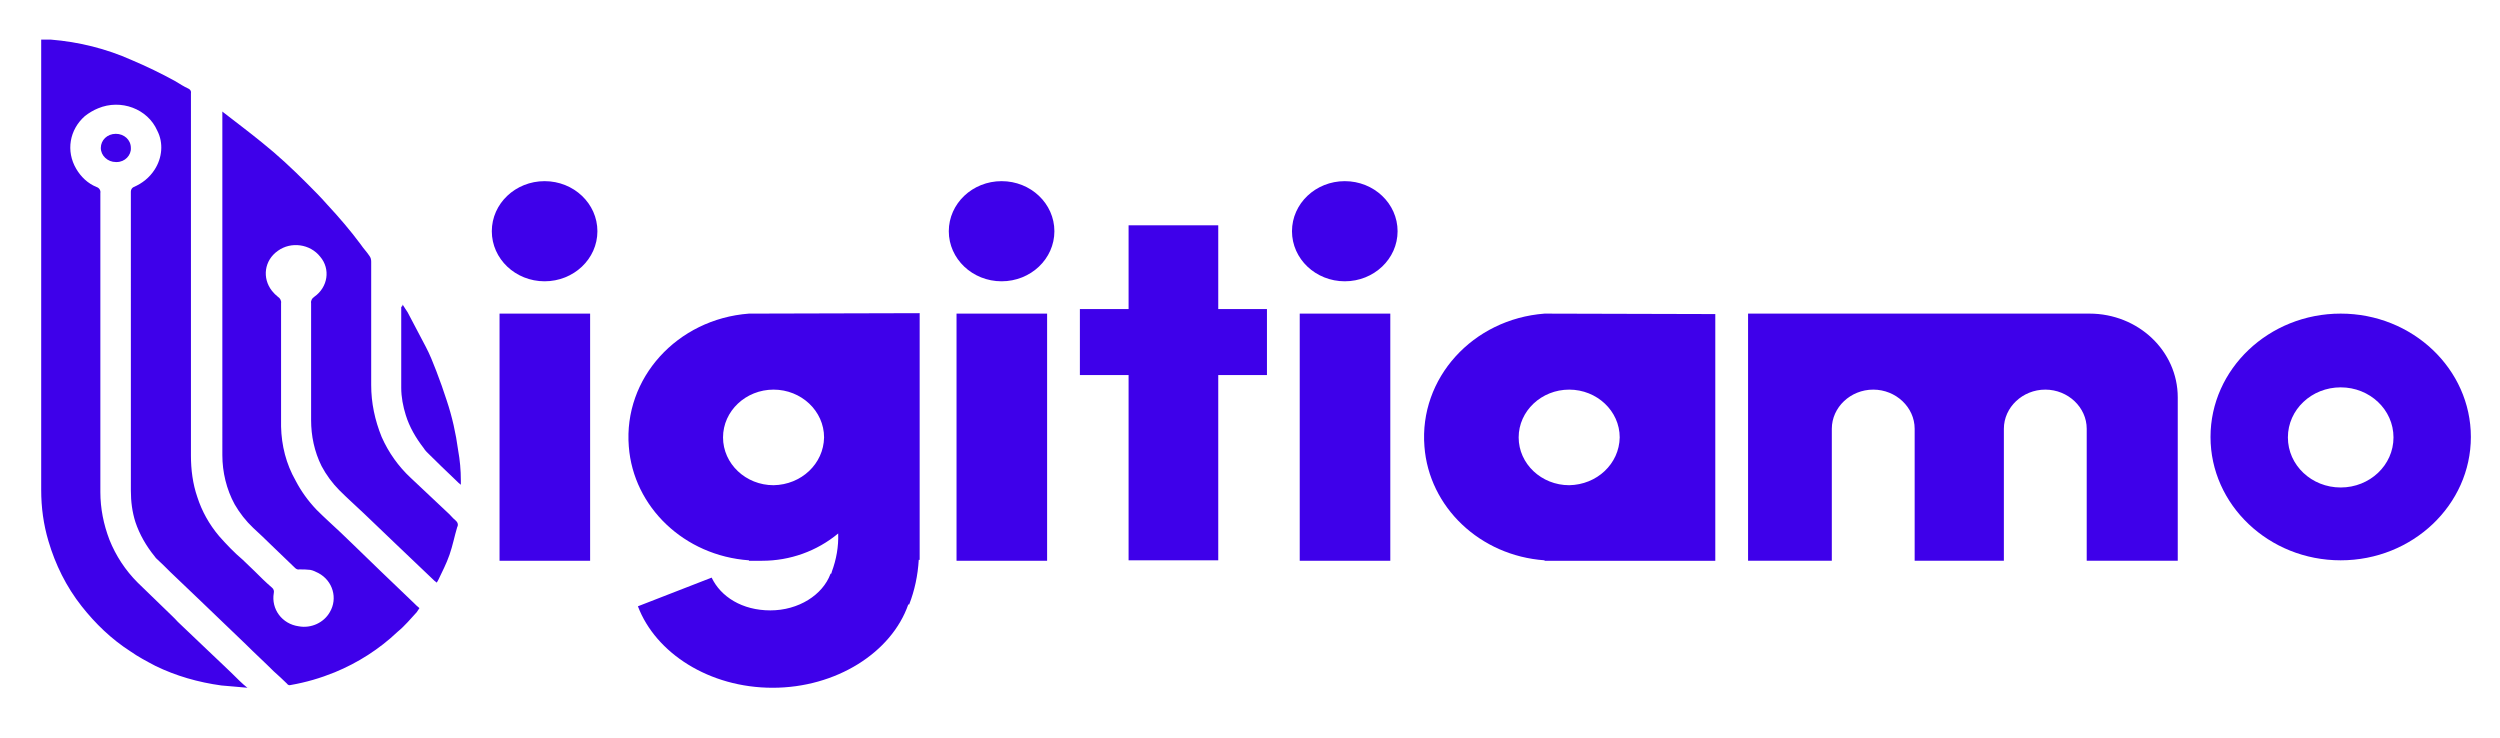
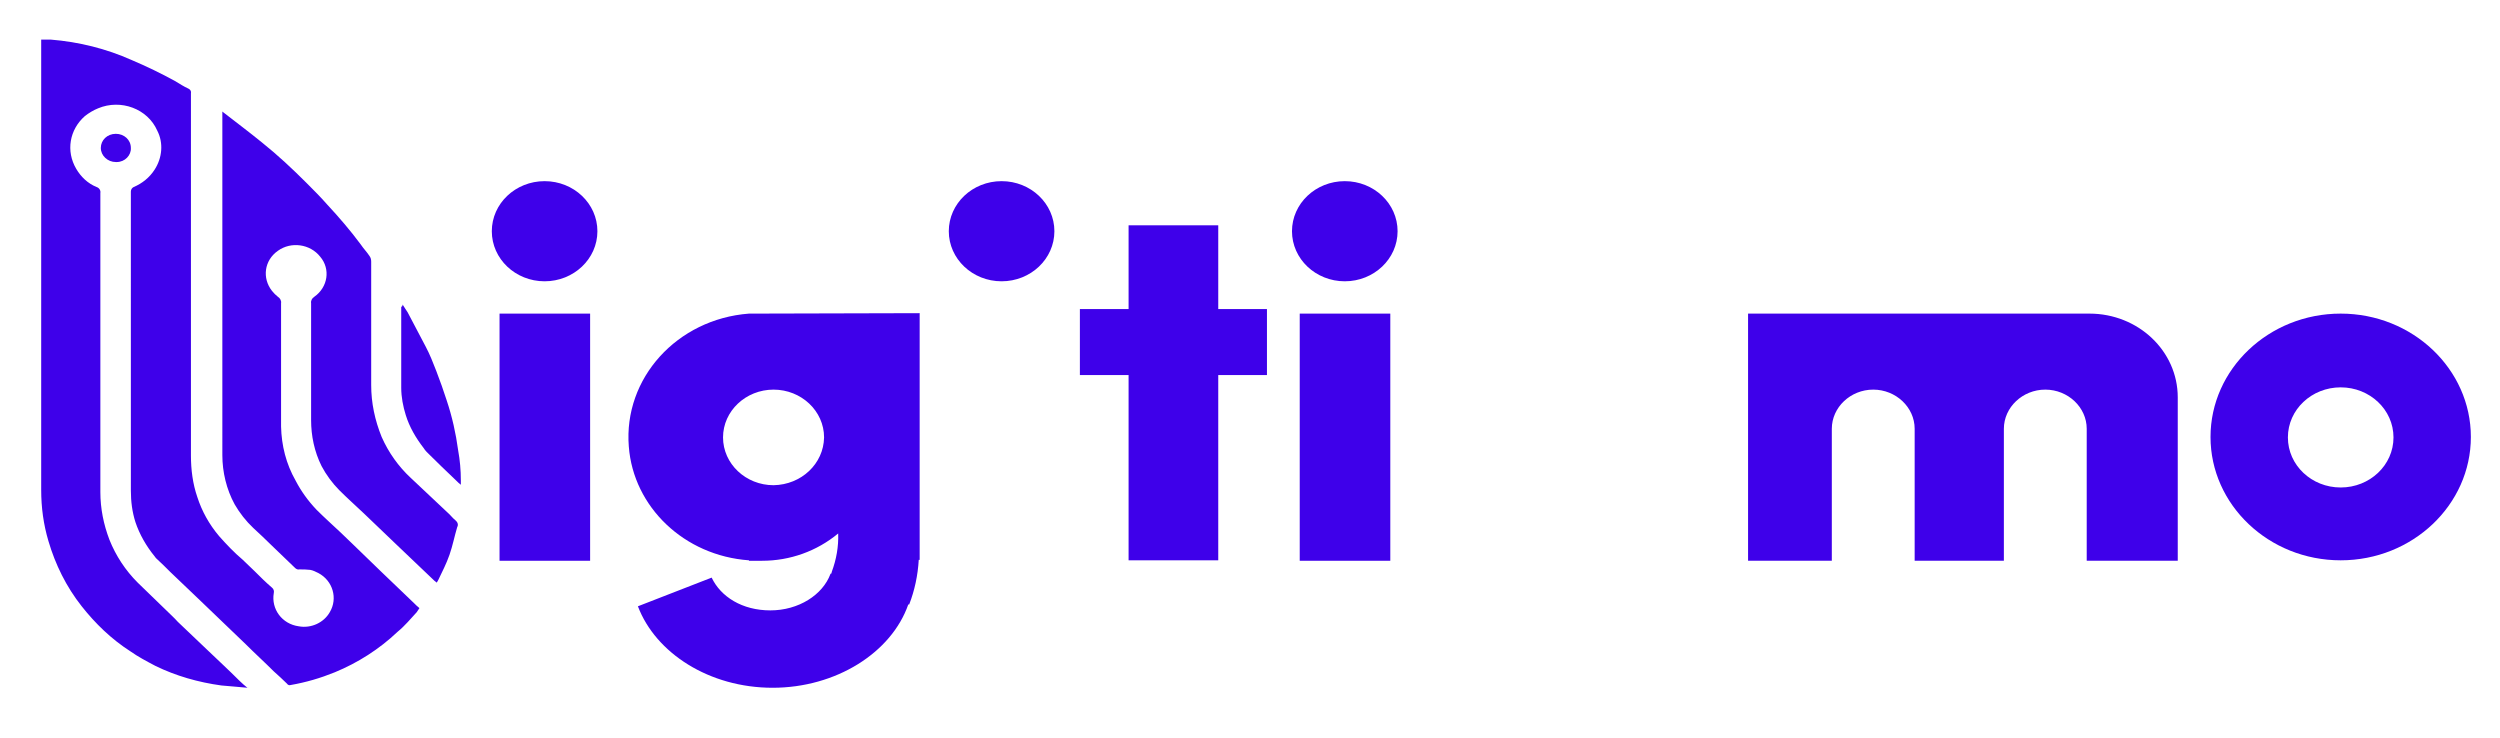
<svg xmlns="http://www.w3.org/2000/svg" id="Layer_1" data-name="Layer 1" viewBox="0 0 549.25 162.23">
  <defs>
    <style>
      .cls-1 {
        fill: #3e00ea;
      }
    </style>
  </defs>
  <g id="Livello_1" data-name="Livello 1">
    <path class="cls-1" d="M54.35,151.1c-1.8-.2-3.8-.3-5.7-.5-5.1-.7-10-2.1-14.5-4.3-1.9-1-3.8-2-5.5-3.2-4.2-2.7-7.7-6.1-10.7-9.9-3.4-4.3-5.8-9.2-7.3-14.3-1.1-3.7-1.6-7.4-1.6-11.3V8.7h2.1c6.2,.5,12.2,2,17.8,4.5,3.3,1.4,6.4,2.9,9.5,4.6,1,.6,1.9,1.2,3,1.7,.4,.2,.6,.6,.5,1V100.1c0,3.1,.4,6.2,1.4,9.1,1,3.1,2.6,6,4.8,8.6,1.6,1.8,3.3,3.6,5.2,5.2,.9,.9,1.8,1.7,2.6,2.5,1.2,1.2,2.4,2.4,3.8,3.6,.4,.3,.5,.8,.4,1.2-.6,3.5,1.8,6.8,5.5,7.3,2.7,.5,5.5-.8,6.8-3.1,1.8-3,.7-6.9-2.5-8.6-.6-.3-1.2-.6-1.8-.7-.8-.1-1.6-.1-2.4-.1-.3,.1-.7-.1-.9-.3-1.7-1.6-3.5-3.4-5.2-5-1.3-1.3-2.6-2.5-4-3.8-1.6-1.5-3-3.3-4.1-5.2-1.8-3.3-2.7-7.1-2.7-10.8V24.5c.2,.2,.4,.3,.5,.4,2.7,2.1,5.5,4.2,8.2,6.4,3.5,2.8,6.7,5.8,9.8,8.9,1.5,1.5,3.1,3.1,4.5,4.7,2.6,2.8,5.1,5.7,7.4,8.8,.6,.9,1.3,1.6,1.9,2.5,.3,.4,.4,.8,.4,1.3v27.1c0,3.9,.8,7.7,2.3,11.4,1.5,3.4,3.7,6.5,6.4,9l8.5,8c.4,.4,.8,.9,1.3,1.3,.5,.4,.7,1,.4,1.5-.6,2-1,4.1-1.7,6.1s-1.6,3.7-2.4,5.4c-.1,.2-.2,.4-.4,.7-.2-.2-.4-.3-.5-.4l-8.5-8.1-7-6.7c-1.8-1.7-3.7-3.4-5.4-5.1-1.5-1.5-2.9-3.4-3.9-5.3-1.6-3.2-2.3-6.7-2.3-10.1v-25.7c-.1-.5,.2-1.1,.7-1.4,3-2.1,3.6-6.1,1.3-8.8-2.2-2.8-6.4-3.4-9.3-1.3-3,2.1-3.5,6-1.3,8.8,.4,.5,.8,.9,1.3,1.3,.5,.3,.8,.9,.7,1.4v27.1c.1,4.2,1.1,8.2,3.2,11.9,1.2,2.3,2.7,4.4,4.6,6.4,1.7,1.7,3.6,3.4,5.3,5,.9,.9,1.7,1.6,2.6,2.5,2.1,2,4.2,4.1,6.3,6.1,2.4,2.3,4.8,4.6,7.2,6.9,.4,.4,.7,.7,1.2,1.1-.2,.3-.4,.6-.6,.9-1.3,1.4-2.6,3-4.2,4.3-4,3.8-8.7,6.8-13.8,8.9-3.2,1.3-6.3,2.2-9.7,2.8-.3,.1-.6,0-.8-.3-.9-.9-1.9-1.8-2.9-2.7-2-2-4.2-4-6.2-6l-9.9-9.5-6.6-6.3c-1-1-2-2-3.2-3.1-.1-.1-.2-.3-.3-.4-1.8-2.2-3.3-4.8-4.2-7.5-.7-2.2-1-4.5-1-6.9V42.1c0-.4,.2-.8,.6-1,1.9-.8,3.5-2.1,4.6-3.8,1.7-2.6,2-5.9,.6-8.6-2.1-4.8-8-7-13-4.9-1,.4-2,1-2.9,1.7-3.4,3-4.2,7.7-1.9,11.6,1,1.7,2.5,3.2,4.5,4,.6,.2,.9,.8,.8,1.3V108.1c0,3.6,.7,7.1,2,10.5,1.4,3.5,3.5,6.7,6.2,9.4,2.1,2,4.3,4.2,6.4,6.2,.8,.8,1.6,1.5,2.4,2.4l6.3,6c2.4,2.3,4.9,4.6,7.3,7,.5,.5,1.2,1.1,1.7,1.5,.3-.1,.3,0,0,0Z" />
    <path class="cls-1" d="M88.45,66.9c.4,.7,.8,1.2,1.1,1.7,1.3,2.5,2.7,5.1,4,7.6,.9,1.7,1.6,3.5,2.3,5.3,.8,2.1,1.6,4.3,2.3,6.5,1.2,3.6,2,7.2,2.5,10.9,.4,2.2,.6,4.4,.6,6.7v.9c-.4-.3-.6-.5-.9-.8-2.2-2.1-4.4-4.2-6.6-6.4-.3-.3-.5-.6-.7-.9-1.7-2.2-3.1-4.6-3.9-7.2-.6-1.9-1-4-1-6v-17.8c.2,0,.3-.2,.3-.5Z" />
    <path class="cls-1" d="M28.75,32.5c.1,1.6-1.3,3.1-3.1,3.1h-.2c-1.8,0-3.3-1.4-3.3-3.1s1.4-3.1,3.3-3.1c1.8,0,3.3,1.3,3.3,3.1q0-.1,0,0Z" />
    <ellipse class="cls-1" cx="119.65" cy="50.8" rx="11.6" ry="11" />
    <rect class="cls-1" x="109.75" y="68.9" width="19.9" height="54.3" />
    <ellipse class="cls-1" cx="220.05" cy="50.8" rx="11.6" ry="11" />
-     <rect class="cls-1" x="210.15" y="68.9" width="19.9" height="54.3" />
    <ellipse class="cls-1" cx="295.45" cy="50.8" rx="11.6" ry="11" />
    <rect class="cls-1" x="285.55" y="68.9" width="19.9" height="54.3" />
    <polygon class="cls-1" points="278.35 67.9 267.65 67.9 267.65 49.5 247.95 49.5 247.95 67.9 237.25 67.9 237.25 82.4 247.95 82.4 247.95 123.1 267.65 123.1 267.65 82.4 278.35 82.4 278.35 67.9" />
    <path class="cls-1" d="M514.25,68.9c-15.8,0-28.6,12.2-28.6,27.1s12.8,27.1,28.6,27.1,28.6-12.2,28.6-27.1-12.8-27.1-28.6-27.1h0Zm0,38.2c-6.4,0-11.6-4.9-11.6-11s5.2-11,11.6-11,11.6,4.9,11.6,11h0c0,6.1-5.2,11-11.6,11Z" />
-     <path class="cls-1" d="M339.35,68.9h0c-15.8,1.2-27.6,14.2-26.4,29.2,1,13.3,12.2,24,26.4,25v.1h37.5v-54.2l-37.5-.1h0Zm5.4,37.7c-6.1,0-11.1-4.7-11.1-10.5s5-10.5,11.1-10.5,11.1,4.7,11.1,10.5h0c-.1,5.8-5,10.4-11.1,10.5h0Z" />
    <path class="cls-1" d="M164.55,68.9h0c-15.8,1.2-27.6,14.2-26.4,29.2,1,13.3,12.2,24,26.4,25v.1h2.9c6.1,0,12-2.1,16.7-6,.1,2.9-.4,5.7-1.4,8.4,0,.1-.1,.3-.1,.4h-.1l-.1,.1c-1.7,4.6-7,8-13.2,8s-10.9-3-12.9-7.2l-16.2,6.3c3.9,10.3,15.7,17.9,29.6,17.9s26.1-7.7,29.8-18.3h.2c1.2-3.1,1.9-6.4,2.1-9.8h.2v-54.2l-37.5,.1h0Zm5.4,37.7c-6.1,0-11.1-4.7-11.1-10.5s5-10.5,11.1-10.5,11.1,4.7,11.1,10.5c-.1,5.8-5,10.4-11.1,10.5h0Z" />
    <path class="cls-1" d="M459.05,68.9h-75v54.3h18.4v-29c0-4.7,4.1-8.6,9.1-8.6s9.1,3.9,9.1,8.6v29h19.6v-29c0-4.7,4.1-8.6,9.1-8.6h0c5,0,9.1,3.9,9.1,8.6h0v29h20v-35.9c0-10.2-8.7-18.4-19.4-18.4h0Z" />
  </g>
</svg>